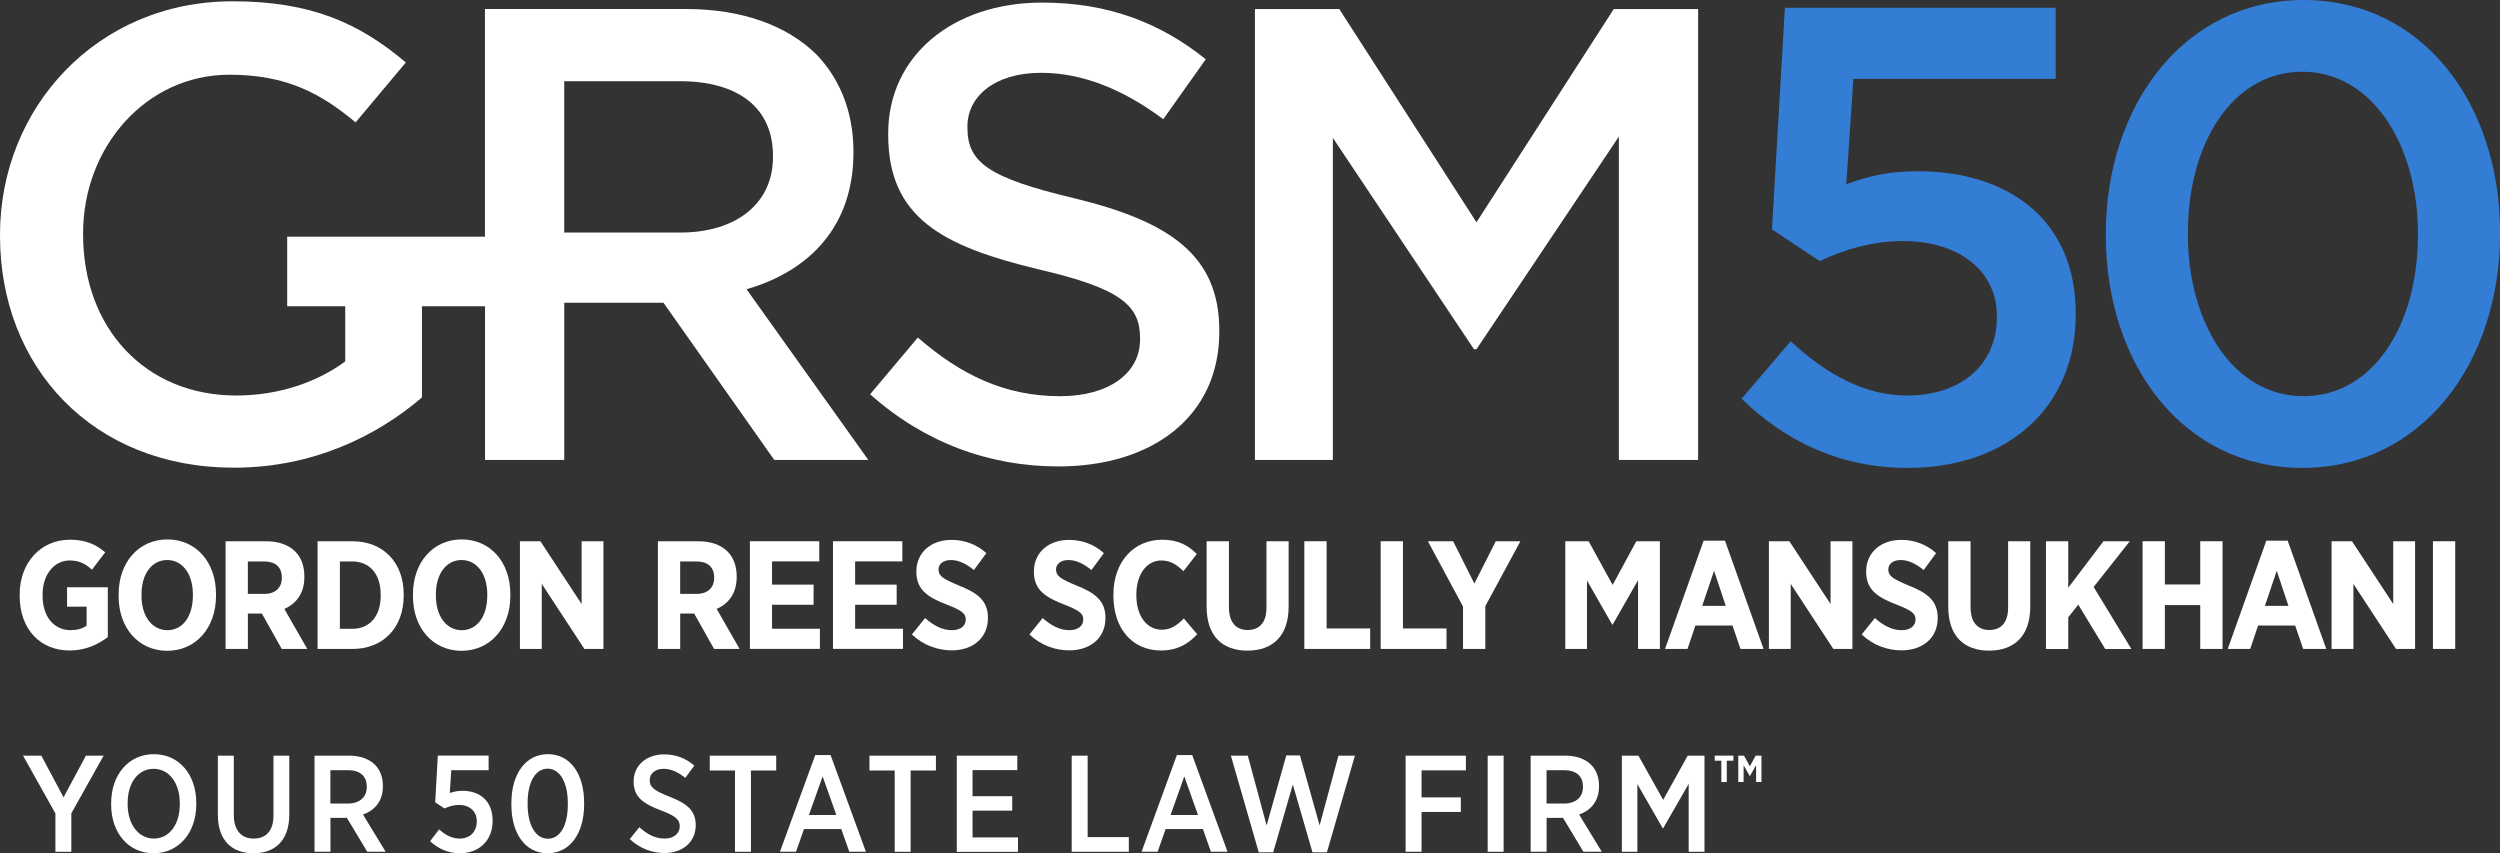
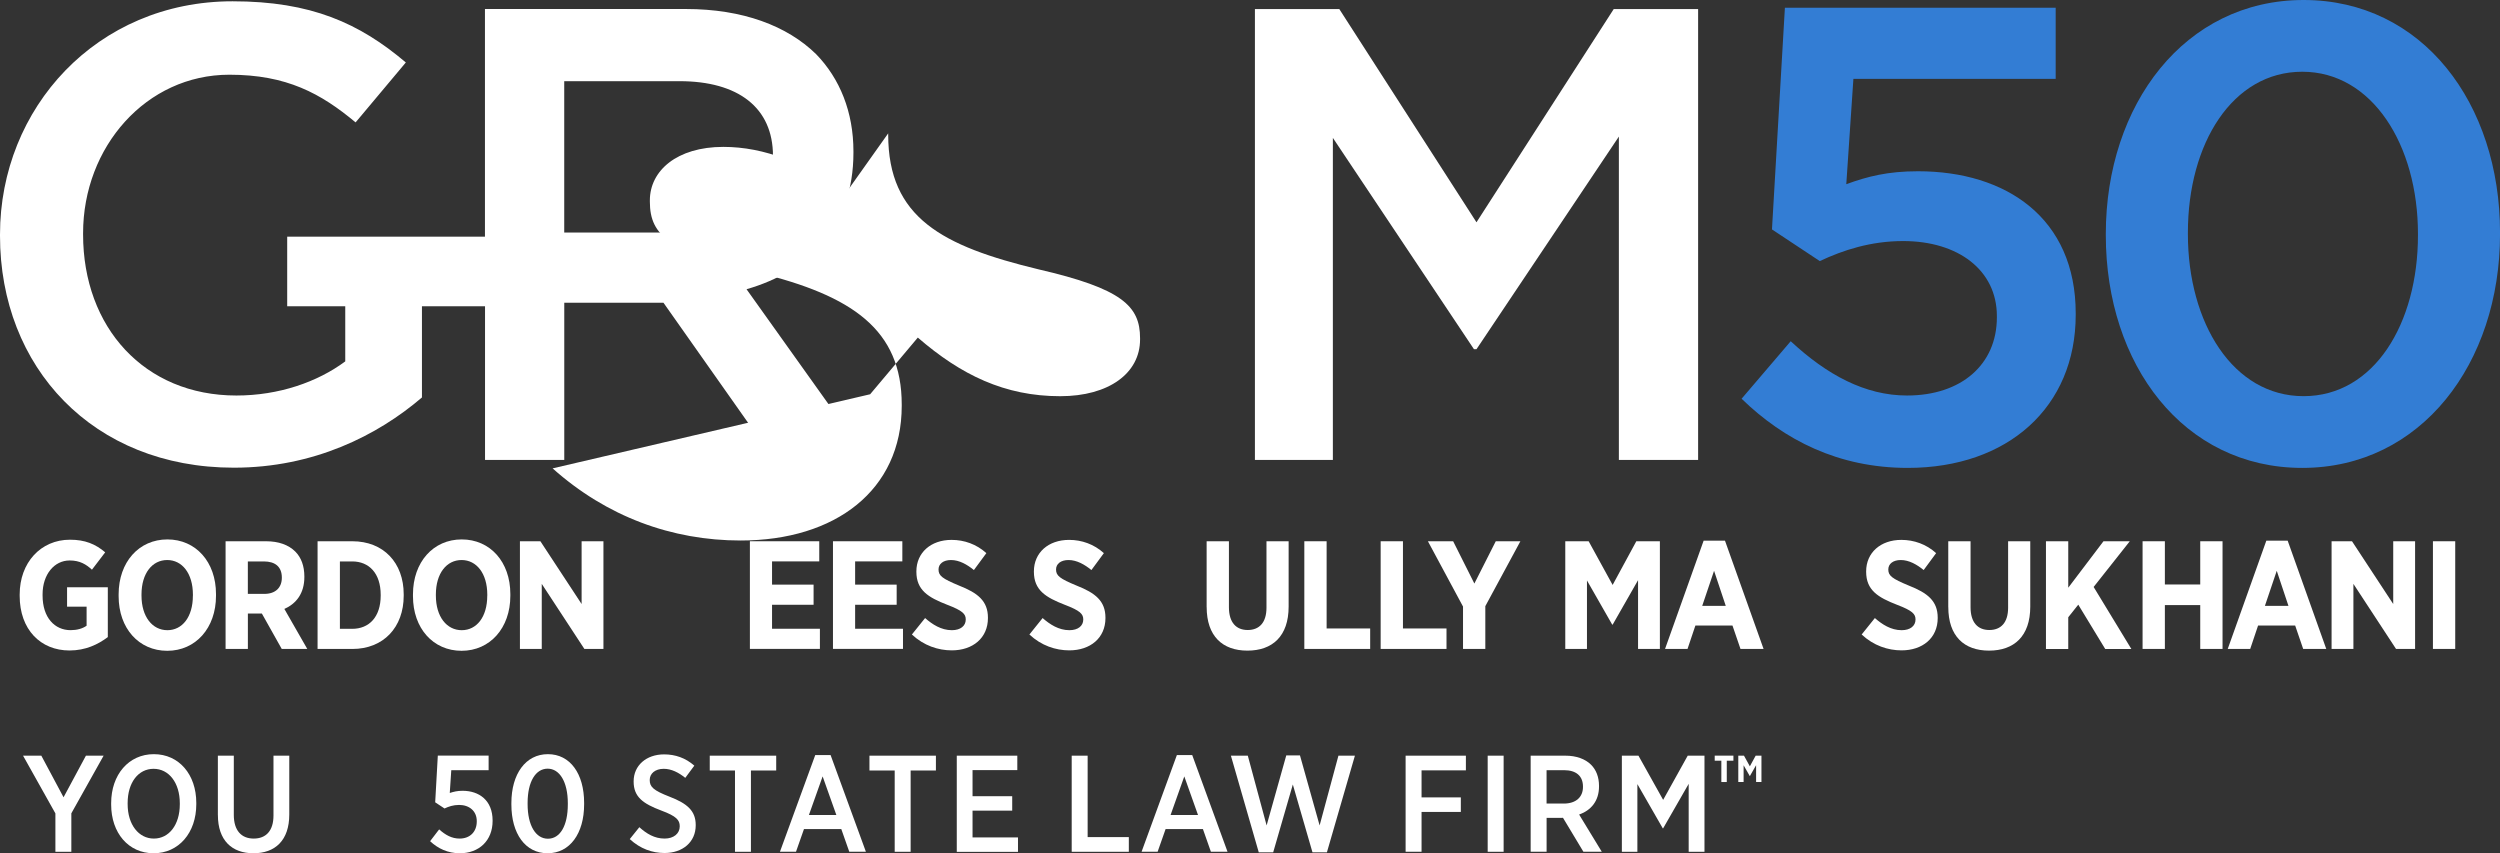
<svg xmlns="http://www.w3.org/2000/svg" id="Layer_1" viewBox="0 0 696.3 237.65">
  <rect x="0" y="0" width="696.3" height="237.65" fill="#333333" stroke="none" />
  <defs>
    <style>.cls-1{fill:#fff;}.cls-2{fill:#337dd4;}</style>
  </defs>
  <path class="cls-1" d="M5.48,165.96v-.39c0-8.87,5.87-15.25,14.01-15.25,4.2,0,7.07,1.2,9.81,3.51l-3.69,4.84c-1.59-1.46-3.34-2.57-6.21-2.57-4.29,0-7.54,3.9-7.54,9.43v.34c0,6.17,3.39,9.64,7.8,9.64,1.76,0,3.34-.43,4.46-1.24v-5.31h-5.44v-5.4h11.35v13.88c-2.74,2.06-6.21,3.73-10.67,3.73-8.06,0-13.88-5.83-13.88-15.21Z" />
  <path class="cls-1" d="M33.04,166.05v-.51c0-9,5.66-15.3,13.58-15.3s13.54,6.26,13.54,15.21v.51c0,8.96-5.66,15.3-13.58,15.3s-13.54-6.26-13.54-15.21ZM53.73,165.92v-.3c0-5.91-3-9.64-7.16-9.64s-7.16,3.69-7.16,9.6v.3c0,5.91,3.04,9.64,7.2,9.64s7.11-3.68,7.11-9.6Z" />
  <path class="cls-1" d="M62.83,150.75h11.27c3.47,0,6.26.99,8.14,2.87,1.63,1.63,2.53,3.98,2.53,6.94v.17c0,4.54-2.27,7.41-5.57,8.87l6.38,11.14h-7.11l-5.53-9.85h-3.9v9.85h-6.21v-29.99ZM73.62,165.41c3.17,0,4.88-1.8,4.88-4.5v-.04c0-3-1.84-4.5-5.01-4.5h-4.46v9.04h4.58Z" />
  <path class="cls-1" d="M88.45,150.75h9.68c8.7,0,14.31,6,14.31,14.78v.39c0,8.78-5.61,14.83-14.31,14.83h-9.68v-29.99ZM94.67,156.37v18.77h3.43c4.71,0,7.93-3.3,7.93-9.26v-.21c0-5.96-3.21-9.3-7.93-9.3h-3.43Z" />
  <path class="cls-1" d="M115.02,166.05v-.51c0-9,5.66-15.3,13.58-15.3s13.54,6.26,13.54,15.21v.51c0,8.96-5.66,15.3-13.58,15.3s-13.54-6.26-13.54-15.21ZM135.72,165.92v-.3c0-5.91-3-9.64-7.16-9.64s-7.16,3.69-7.16,9.6v.3c0,5.91,3.04,9.64,7.2,9.64s7.11-3.68,7.11-9.6Z" />
  <path class="cls-1" d="M144.81,150.75h5.7l11.48,17.48v-17.48h6.08v29.99h-5.31l-11.87-18.12v18.12h-6.08v-29.99Z" />
-   <path class="cls-1" d="M183.24,150.75h11.27c3.47,0,6.26.99,8.14,2.87,1.63,1.63,2.53,3.98,2.53,6.94v.17c0,4.54-2.27,7.41-5.57,8.87l6.38,11.14h-7.11l-5.53-9.85h-3.9v9.85h-6.21v-29.99ZM194.03,165.41c3.17,0,4.88-1.8,4.88-4.5v-.04c0-3-1.84-4.5-5.01-4.5h-4.46v9.04h4.58Z" />
  <path class="cls-1" d="M208.86,150.75h19.32v5.61h-13.15v6.47h11.57v5.61h-11.57v6.68h13.33v5.61h-19.5v-29.99Z" />
  <path class="cls-1" d="M232,150.75h19.32v5.61h-13.15v6.47h11.57v5.61h-11.57v6.68h13.33v5.61h-19.5v-29.99Z" />
  <path class="cls-1" d="M253.98,176.72l3.68-4.58c2.01,1.76,4.46,3.38,7.46,3.38,2.4,0,3.86-1.2,3.86-2.96v-.04c0-1.5-.86-2.44-5.14-4.07-5.31-2.06-8.61-4.07-8.61-9.21v-.09c0-5.23,4.03-8.78,9.81-8.78,3.51,0,6.94,1.2,9.68,3.69l-3.47,4.71c-1.89-1.54-4.07-2.79-6.38-2.79-2.14,0-3.47,1.07-3.47,2.61v.04c0,1.71,1.03,2.53,5.7,4.46,5.23,2.06,8.06,4.28,8.06,8.96v.09c0,5.57-4.24,9-10.07,9-3.81,0-7.8-1.33-11.1-4.41Z" />
  <path class="cls-1" d="M286.71,176.72l3.68-4.58c2.01,1.76,4.46,3.38,7.46,3.38,2.4,0,3.86-1.2,3.86-2.96v-.04c0-1.5-.86-2.44-5.14-4.07-5.31-2.06-8.61-4.07-8.61-9.21v-.09c0-5.23,4.03-8.78,9.81-8.78,3.51,0,6.94,1.2,9.68,3.69l-3.47,4.71c-1.89-1.54-4.07-2.79-6.38-2.79-2.14,0-3.47,1.07-3.47,2.61v.04c0,1.71,1.03,2.53,5.7,4.46,5.23,2.06,8.06,4.28,8.06,8.96v.09c0,5.57-4.24,9-10.07,9-3.81,0-7.8-1.33-11.1-4.41Z" />
-   <path class="cls-1" d="M310.11,165.96v-.39c0-9.08,5.66-15.25,13.58-15.25,4.46,0,7.33,1.63,9.64,3.98l-3.73,4.8c-1.8-1.84-3.69-3-6.13-3-4.03,0-6.98,3.73-6.98,9.56v.13c0,5.96,3.08,9.6,7.07,9.6,2.4,0,4.16-1.11,6.17-3.13l3.73,4.41c-2.7,2.79-5.57,4.5-10.15,4.5-7.88,0-13.2-6.04-13.2-15.21Z" />
  <path class="cls-1" d="M336.07,169.09v-18.34h6.21v18.38c0,4.24,2.01,6.34,5.23,6.34s5.23-2.06,5.23-6.21v-18.51h6.17v18.21c0,8.27-4.54,12.25-11.48,12.25s-11.35-4.03-11.35-12.13Z" />
  <path class="cls-1" d="M363.28,150.75h6.21v24.29h12.13v5.7h-18.34v-29.99Z" />
  <path class="cls-1" d="M384.54,150.75h6.21v24.29h12.13v5.7h-18.34v-29.99Z" />
  <path class="cls-1" d="M407.47,168.92l-9.77-18.17h7.03l5.91,11.78,5.96-11.78h6.86l-9.77,18.08v11.91h-6.21v-11.83Z" />
  <path class="cls-1" d="M435.96,150.75h6.51l6.68,12.17,6.6-12.17h6.56v29.99h-6.08v-19.15l-7.07,12.38h-.13l-7.03-12.3v19.07h-6.04v-29.99Z" />
  <path class="cls-1" d="M474.53,150.58h5.91l10.75,30.16h-6.43l-2.23-6.51h-10.33l-2.19,6.51h-6.26l10.75-30.16ZM480.66,168.75l-3.26-9.77-3.3,9.77h6.56Z" />
-   <path class="cls-1" d="M492.67,150.75h5.7l11.48,17.48v-17.48h6.08v29.99h-5.31l-11.87-18.12v18.12h-6.08v-29.99Z" />
  <path class="cls-1" d="M518.51,176.72l3.68-4.58c2.01,1.76,4.46,3.38,7.46,3.38,2.4,0,3.86-1.2,3.86-2.96v-.04c0-1.5-.86-2.44-5.14-4.07-5.31-2.06-8.61-4.07-8.61-9.21v-.09c0-5.23,4.03-8.78,9.81-8.78,3.51,0,6.94,1.2,9.68,3.69l-3.47,4.71c-1.89-1.54-4.07-2.79-6.38-2.79-2.14,0-3.47,1.07-3.47,2.61v.04c0,1.71,1.03,2.53,5.7,4.46,5.23,2.06,8.06,4.28,8.06,8.96v.09c0,5.57-4.24,9-10.07,9-3.81,0-7.8-1.33-11.1-4.41Z" />
  <path class="cls-1" d="M542.63,169.09v-18.34h6.21v18.38c0,4.24,2.01,6.34,5.23,6.34s5.23-2.06,5.23-6.21v-18.51h6.17v18.21c0,8.27-4.54,12.25-11.48,12.25s-11.35-4.03-11.35-12.13Z" />
  <path class="cls-1" d="M569.84,150.75h6.21v12.94l9.81-12.94h7.33l-10.07,12.73,10.5,17.27h-7.28l-7.5-12.34-2.79,3.51v8.83h-6.21v-29.99Z" />
  <path class="cls-1" d="M596.75,150.75h6.21v12.04h9.85v-12.04h6.21v29.99h-6.21v-12.21h-9.85v12.21h-6.21v-29.99Z" />
  <path class="cls-1" d="M631.25,150.58h5.91l10.75,30.16h-6.43l-2.23-6.51h-10.33l-2.19,6.51h-6.26l10.75-30.16ZM637.38,168.75l-3.26-9.77-3.3,9.77h6.56Z" />
  <path class="cls-1" d="M649.38,150.75h5.7l11.48,17.48v-17.48h6.09v29.99h-5.31l-11.87-18.12v18.12h-6.08v-29.99Z" />
  <path class="cls-1" d="M677.62,150.75h6.21v29.99h-6.21v-29.99Z" />
  <path class="cls-1" d="M207.92,80.56c17.4-5.02,29.78-17.4,29.78-38.04v-.36c0-10.95-3.77-20.27-10.41-27.09-8.07-7.89-20.45-12.56-36.24-12.56h-55.98v63.41h-55.08v19.38h16.17v15.35c-7.71,5.74-18.48,9.51-30.32,9.51-25.66,0-42.7-19.02-42.7-44.85v-.36c0-24.04,17.58-44.14,40.73-44.14,15.97,0,25.48,5.2,35.17,13.28l13.99-16.69C100.11,6.46,86.66.36,64.77.36,26.91.36,0,30.15,0,65.31v.36C0,102.27,25.84,130.26,65.13,130.26c22.25,0,40.01-8.97,52.39-19.56v-25.4h17.57v42.8h22.07v-43.78h27.63l30.86,43.78h26.19l-33.91-47.54ZM157.15,64.77V22.61h32.12c16.33,0,26.02,7.36,26.02,20.81v.36c0,12.74-10.05,20.99-25.84,20.99h-32.29Z" />
-   <path class="cls-1" d="M242.35,109.81l13.28-15.79c12.02,10.41,24.22,16.33,39.65,16.33,13.64,0,22.25-6.46,22.25-15.79v-.36c0-8.97-5.02-13.81-28.35-19.2-26.73-6.46-41.8-14.35-41.8-37.5v-.36c0-21.53,17.94-36.42,42.88-36.42,18.3,0,32.83,5.56,45.57,15.79l-11.84,16.69c-11.3-8.43-22.61-12.92-34.09-12.92-12.92,0-20.45,6.64-20.45,14.89v.36c0,9.69,5.74,13.99,29.96,19.74,26.55,6.46,40.19,15.97,40.19,36.78v.36c0,23.5-18.48,37.5-44.85,37.5-19.2,0-37.32-6.64-52.39-20.09Z" />
+   <path class="cls-1" d="M242.35,109.81l13.28-15.79c12.02,10.41,24.22,16.33,39.65,16.33,13.64,0,22.25-6.46,22.25-15.79v-.36c0-8.97-5.02-13.81-28.35-19.2-26.73-6.46-41.8-14.35-41.8-37.5v-.36l-11.84,16.69c-11.3-8.43-22.61-12.92-34.09-12.92-12.92,0-20.45,6.64-20.45,14.89v.36c0,9.69,5.74,13.99,29.96,19.74,26.55,6.46,40.19,15.97,40.19,36.78v.36c0,23.5-18.48,37.5-44.85,37.5-19.2,0-37.32-6.64-52.39-20.09Z" />
  <path class="cls-1" d="M349.52,2.52h23.5l38.21,59.39L449.46,2.52h23.5v125.59h-22.07V38.04l-39.65,59.21h-.72l-39.29-58.85v89.71h-21.71V2.52Z" />
  <path class="cls-2" d="M485.07,111.06l13.68-16.02c10.08,9.36,20.7,15.12,32.4,15.12,15.12,0,25.02-8.64,25.02-21.78v-.36c0-12.78-10.8-20.88-26.1-20.88-9,0-16.74,2.52-23.22,5.58l-13.32-8.82,3.6-61.74h75.42v19.8h-56.34l-1.98,29.34c5.94-2.16,11.52-3.6,19.98-3.6,24.48,0,43.92,12.96,43.92,39.6v.36c0,25.74-18.9,42.66-46.8,42.66-19.26,0-34.38-7.74-46.26-19.26Z" />
  <path class="cls-2" d="M586.51,65.52v-.36c0-36,21.96-65.16,55.08-65.16s54.72,28.8,54.72,64.8v.36c0,36-21.96,65.16-55.08,65.16s-54.72-28.8-54.72-64.8ZM673.45,65.52v-.36c0-24.84-12.78-45.18-32.22-45.18s-31.86,19.98-31.86,44.82v.36c0,24.84,12.6,45.18,32.22,45.18s31.86-20.16,31.86-44.82Z" />
  <path class="cls-1" d="M15.44,226.57l-9.02-16.1h5.09l6.19,11.59,6.23-11.59h4.93l-8.99,16.06v10.71h-4.44v-10.67Z" />
  <path class="cls-1" d="M30.96,224.08v-.38c0-7.95,4.89-13.65,11.89-13.65s11.82,5.66,11.82,13.57v.38c0,7.95-4.89,13.65-11.89,13.65s-11.82-5.66-11.82-13.57ZM50.08,224v-.27c0-5.74-3.06-9.6-7.3-9.6s-7.23,3.79-7.23,9.56v.27c0,5.74,3.1,9.6,7.3,9.6s7.23-3.79,7.23-9.56Z" />
  <path class="cls-1" d="M60.68,227.02v-16.56h4.44v16.52c0,4.32,2.1,6.58,5.54,6.58s5.51-2.18,5.51-6.42v-16.67h4.4v16.4c0,7.19-3.94,10.78-9.98,10.78s-9.9-3.63-9.9-10.63Z" />
-   <path class="cls-1" d="M87.6,210.47h9.67c3.06,0,5.54.92,7.15,2.52,1.42,1.41,2.22,3.44,2.22,5.89v.15c0,4.13-2.29,6.69-5.54,7.84l6.31,10.36h-5.12l-5.7-9.48c-.08.04-.19.04-.27.04h-4.28v9.44h-4.44v-26.77ZM96.81,223.81c3.44,0,5.35-1.84,5.35-4.63v-.08c0-3.02-1.95-4.59-5.28-4.59h-4.86v9.29h4.78Z" />
  <path class="cls-1" d="M119.79,234.29l2.52-3.29c1.76,1.57,3.52,2.56,5.7,2.56,2.87,0,4.78-1.87,4.78-4.78v-.08c0-2.83-2.1-4.51-4.93-4.51-1.61,0-2.94.46-4.05.99l-2.6-1.72.73-13h14.15v4.05h-10.4l-.42,6.35c1.07-.34,2.06-.61,3.56-.61,4.55,0,8.37,2.6,8.37,8.3v.08c0,5.51-3.79,9.02-9.14,9.02-3.29,0-6.08-1.3-8.26-3.36Z" />
  <path class="cls-1" d="M142.43,224.08v-.42c0-8.11,3.98-13.61,10.17-13.61s10.09,5.43,10.09,13.57v.42c0,8.11-3.98,13.61-10.17,13.61s-10.09-5.43-10.09-13.57ZM158.15,224.04v-.31c0-5.97-2.29-9.64-5.62-9.64s-5.58,3.59-5.58,9.56v.31c0,6,2.29,9.64,5.66,9.64s5.54-3.59,5.54-9.56Z" />
  <path class="cls-1" d="M175.39,233.72l2.68-3.33c1.99,1.8,4.21,3.17,7.04,3.17,2.56,0,4.21-1.42,4.21-3.4v-.04c0-1.68-.88-2.79-5.12-4.36-5.09-1.91-7.72-3.79-7.72-8.07v-.08c0-4.4,3.52-7.5,8.49-7.5,3.1,0,5.97.99,8.41,3.14l-2.52,3.4c-1.84-1.49-3.86-2.52-6-2.52-2.41,0-3.9,1.34-3.9,3.1v.04c0,1.87.99,2.87,5.54,4.63,4.97,1.91,7.27,3.98,7.27,7.88v.08c0,4.7-3.67,7.72-8.68,7.72-3.44,0-6.77-1.19-9.67-3.86Z" />
  <path class="cls-1" d="M204.72,214.6h-7.04v-4.13h18.51v4.13h-7.04v22.64h-4.44v-22.64Z" />
  <path class="cls-1" d="M227.06,210.31h4.28l9.83,26.92h-4.63l-2.22-6.31h-10.4l-2.22,6.31h-4.47l9.83-26.92ZM232.94,226.99l-3.82-10.75-3.82,10.75h7.65Z" />
  <path class="cls-1" d="M249.2,214.6h-7.04v-4.13h18.51v4.13h-7.04v22.64h-4.44v-22.64Z" />
  <path class="cls-1" d="M266.48,210.47h16.86v4.02h-12.47v7.27h11.05v4.02h-11.05v7.46h12.66v4.02h-17.05v-26.77Z" />
  <path class="cls-1" d="M298.49,210.47h4.44v22.68h11.47v4.09h-15.91v-26.77Z" />
  <path class="cls-1" d="M327.78,210.31h4.28l9.83,26.92h-4.63l-2.22-6.31h-10.4l-2.22,6.31h-4.47l9.83-26.92ZM333.67,226.99l-3.82-10.75-3.82,10.75h7.65Z" />
  <path class="cls-1" d="M342.84,210.47h4.7l5.24,19.43,5.47-19.5h3.82l5.47,19.5,5.24-19.43h4.59l-7.8,26.92h-4.02l-5.47-18.89-5.47,18.89h-4.02l-7.76-26.92Z" />
  <path class="cls-1" d="M391.49,210.47h16.79v4.09h-12.35v7.53h10.94v4.05h-10.94v11.09h-4.44v-26.77Z" />
  <path class="cls-1" d="M414.35,210.47h4.44v26.77h-4.44v-26.77Z" />
  <path class="cls-1" d="M426.32,210.47h9.67c3.06,0,5.54.92,7.15,2.52,1.42,1.41,2.22,3.44,2.22,5.89v.15c0,4.13-2.29,6.69-5.54,7.84l6.31,10.36h-5.12l-5.7-9.48c-.08.04-.19.04-.27.04h-4.28v9.44h-4.44v-26.77ZM435.54,223.81c3.44,0,5.35-1.84,5.35-4.63v-.08c0-3.02-1.95-4.59-5.28-4.59h-4.86v9.29h4.78Z" />
  <path class="cls-1" d="M451.71,210.47h4.63l6.88,12.31,6.84-12.31h4.67v26.77h-4.4v-18.93l-7.11,12.39h-.11l-7.07-12.31v18.85h-4.32v-26.77Z" />
  <path class="cls-1" d="M479.43,211.87h-1.85v-1.41h5.21v1.41h-1.85v5.94h-1.51v-5.94Z" />
  <path class="cls-1" d="M484.13,210.46h1.6l1.64,2.98,1.62-2.98h1.61v7.35h-1.49v-4.69l-1.73,3.03h-.03l-1.72-3.01v4.67h-1.48v-7.35Z" />
</svg>